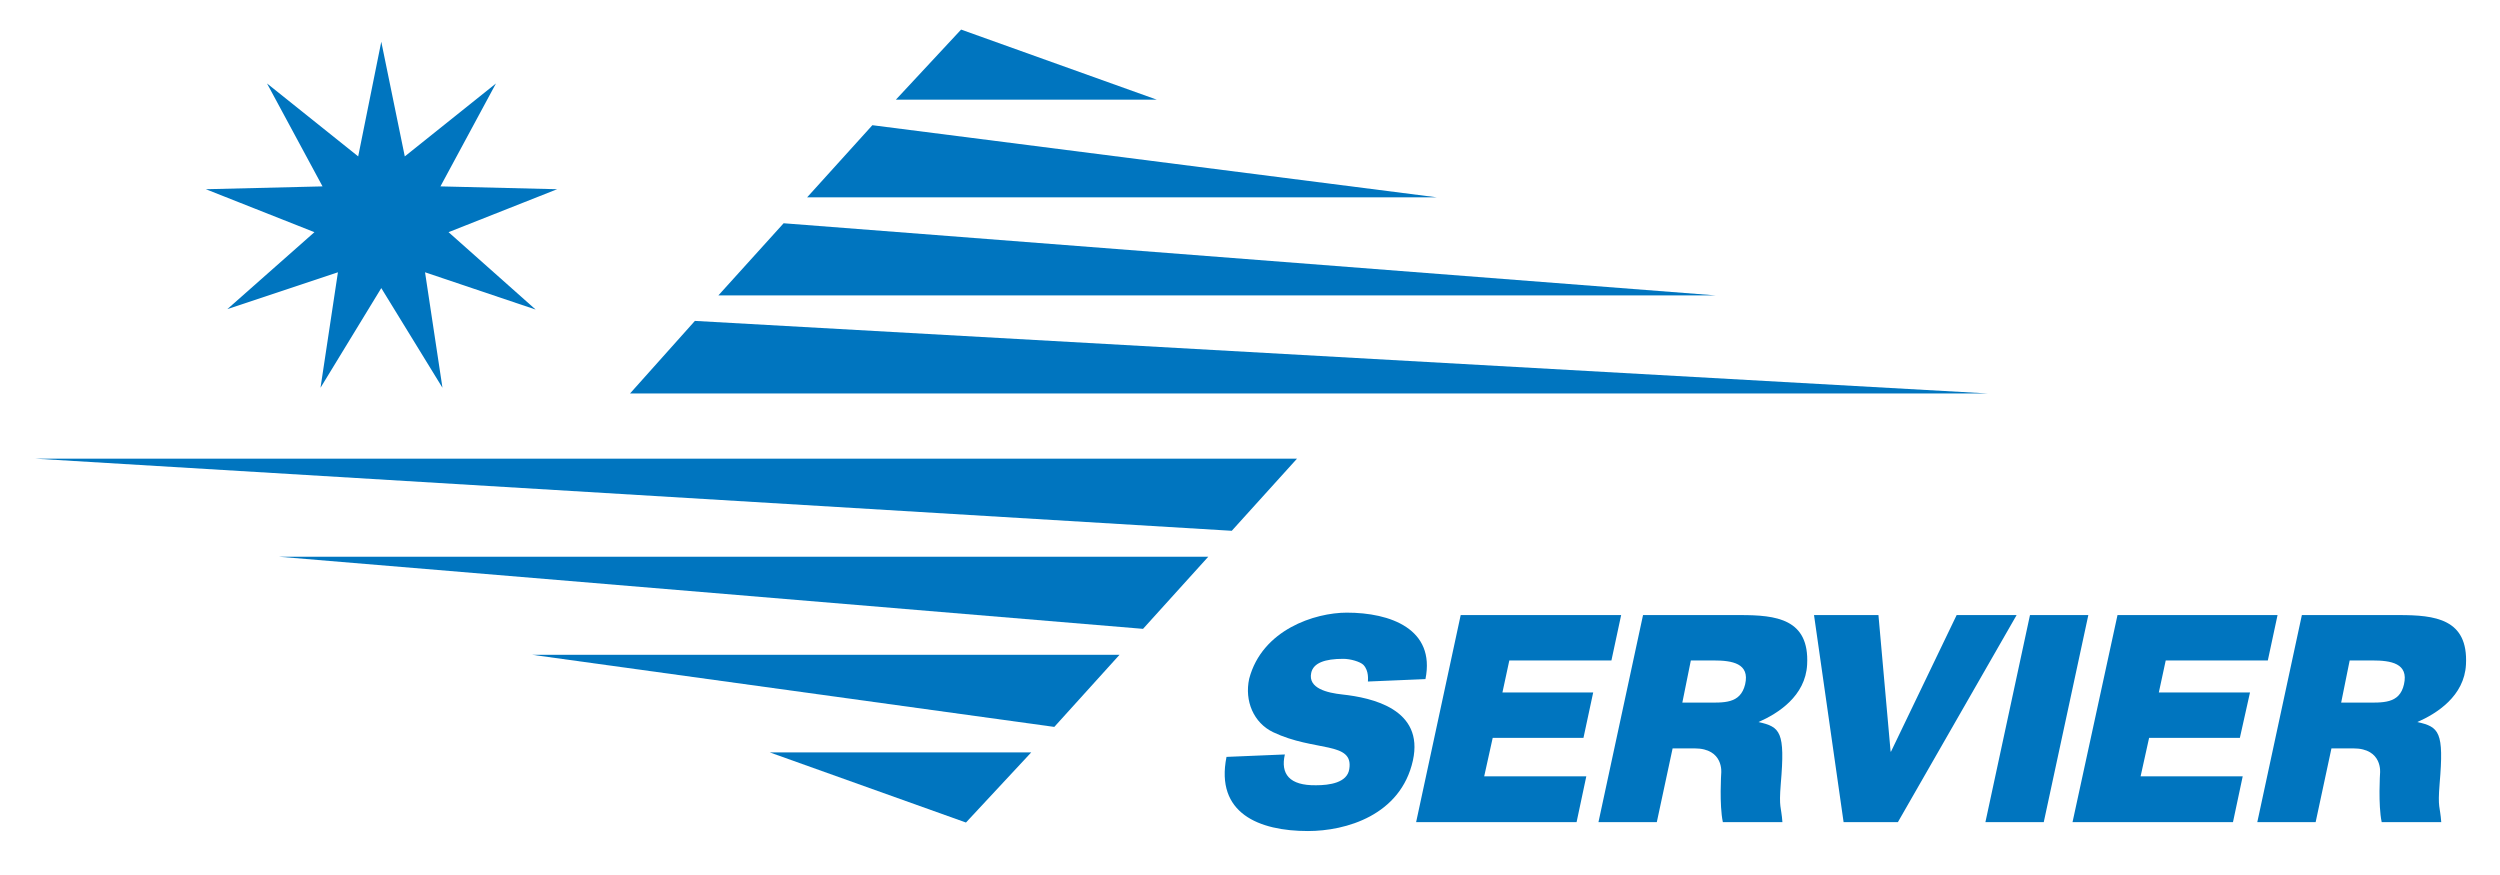
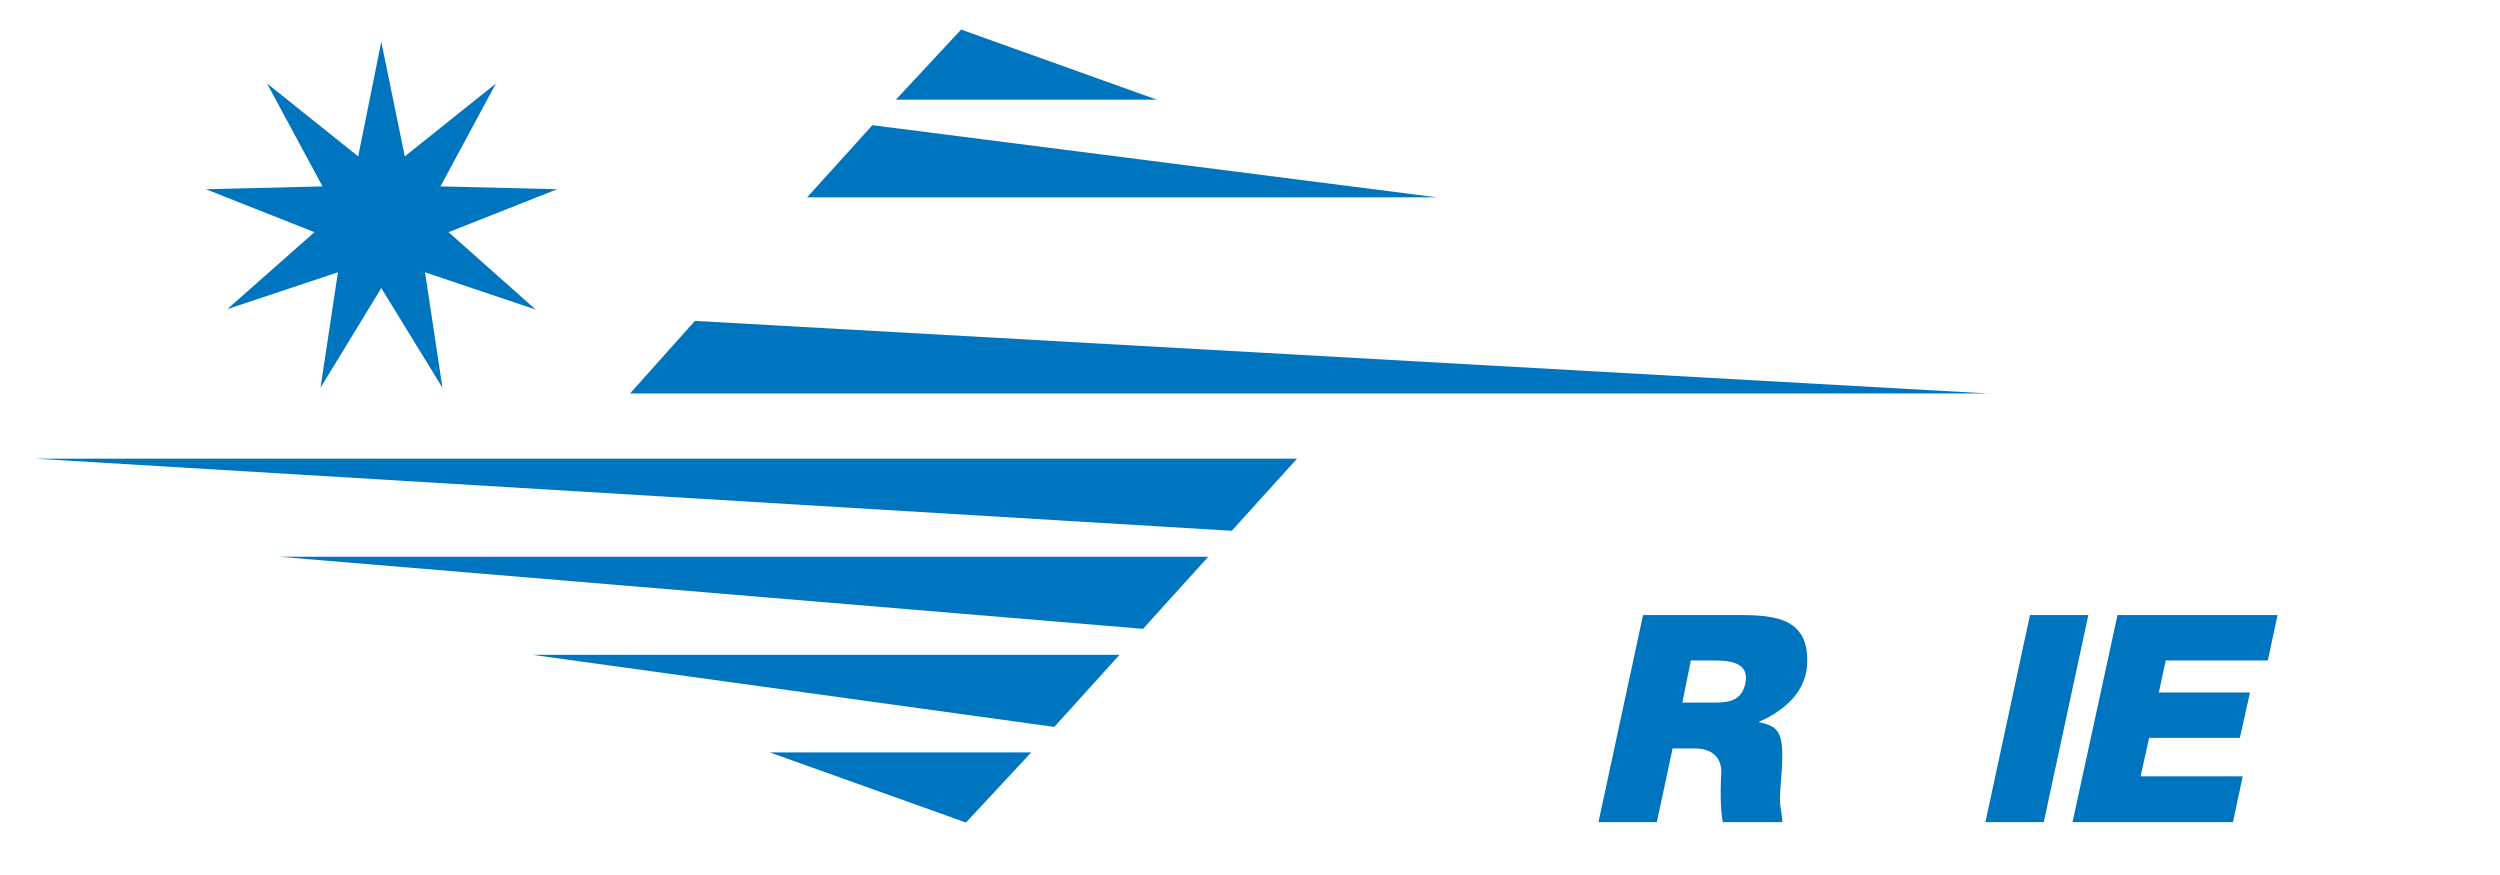
<svg xmlns="http://www.w3.org/2000/svg" version="1.1" id="layer" x="0px" y="0px" viewBox="0 0 617 216" style="enable-background:new 0 0 617 216;" xml:space="preserve">
  <style type="text/css">
	.st0{fill:#0075BF;}
</style>
  <g>
-     <path class="st0" d="M337.6,168.2c0-0.4,0.3-2.6-1.1-4.1c-0.8-0.8-3.2-1.5-5-1.5c-4.5,0-7.4,1-7.9,3.5c-0.8,3.8,4,4.9,7.7,5.3   c7.3,0.8,20.2,3.6,17.4,16.3c-3,13.5-16.5,17.4-25.9,17.4c-12.1,0-22.9-4.4-20.1-18.3l14.4-0.6c-1.1,4.8,1.1,7.7,7.7,7.6   c3.3,0,7.7-0.6,8.2-4c1.1-6.9-8.5-4.2-18.8-9.1c-4.8-2.3-7.1-7.7-5.9-13.2c3.2-12.1,16.2-16.3,24.1-16.3c10.7,0,21.9,4,19.4,16.4   L337.6,168.2z" />
-   </g>
+     </g>
  <g>
-     <polygon class="st0" points="360.5,151.8 349.5,202.9 389.1,202.9 391.5,191.6 366.3,191.6 368.4,182.1 390.8,182.1 393.2,170.9    370.8,170.9 372.5,163 397.7,163 400.1,151.8  " />
-     <polygon class="st0" points="482.9,151.8 466.7,185.5 466.6,185.5 463.6,151.8 447.7,151.8 455,202.9 468.4,202.9 497.7,151.8  " />
    <polygon class="st0" points="501,151.8 490,202.9 504.4,202.9 515.4,151.8  " />
    <polygon class="st0" points="522.6,151.8 511.5,202.9 551.1,202.9 553.5,191.6 528.3,191.6 530.4,182.1 552.8,182.1 555.3,170.9    532.8,170.9 534.5,163 559.7,163 562.1,151.8  " />
  </g>
  <g>
    <path class="st0" d="M434,178.2c5.4,1.2,6.6,2.4,5.5,15.2c-0.5,6.2,0.1,5.4,0.4,9.5h-14.7c-0.9-4.3-0.4-12.1-0.4-12.1   s0.7-6.1-6.6-6.1h-5.4l-3.9,18.2h-14.4l11-51.1h24c8.8,0,17.1,0.9,16.5,12.2C445.6,171.8,438.8,176.1,434,178.2 M420.8,173.4   c4.6,0,8.7,0.4,9.9-4.5c1.2-5.2-3.2-5.9-7.8-5.9h-5.6l-2.1,10.4H420.8z" />
    <polygon class="st0" points="155.5,97.1 490.5,97.1 171.5,79.2  " />
-     <polygon class="st0" points="177.3,72.9 423.4,72.9 193.4,55.1  " />
    <polygon class="st0" points="199.2,48.7 354.6,48.7 215.3,30.9  " />
    <polygon class="st0" points="221.1,24.6 285.5,24.6 237.2,7.3  " />
    <polygon class="st0" points="320.1,113.2 8.7,113.2 304,131  " />
    <polygon class="st0" points="298.2,137.4 68.8,137.4 282.1,155.2  " />
    <polygon class="st0" points="276.3,161.6 131.3,161.6 260.2,179.4  " />
    <polygon class="st0" points="254.5,185.7 190,185.7 238.4,203  " />
-     <path class="st0" d="M596.6,178.2c5.4,1.2,6.6,2.4,5.5,15.2c-0.5,6.2,0.1,5.4,0.4,9.5h-14.7c-0.9-4.3-0.4-12.1-0.4-12.1   s0.7-6.1-6.6-6.1h-5.4l-3.9,18.2h-14.4l11-51.1h24c8.8,0,17.1,0.9,16.5,12.2C608.2,171.8,601.4,176.1,596.6,178.2 M583.4,173.4   c4.6,0,8.8,0.4,9.9-4.5c1.2-5.2-3.2-5.9-7.8-5.9h-5.6l-2.1,10.4H583.4z" />
    <polygon class="st0" points="94.1,10.3 88.4,38.6 65.9,20.6 79.6,46 50.8,46.7 77.6,57.3 56.1,76.3 83.4,67.2 79.1,95.7 94.1,71.1    109.2,95.7 104.9,67.2 132.2,76.4 110.7,57.3 137.5,46.7 108.7,46 122.4,20.6 99.9,38.6  " />
  </g>
</svg>